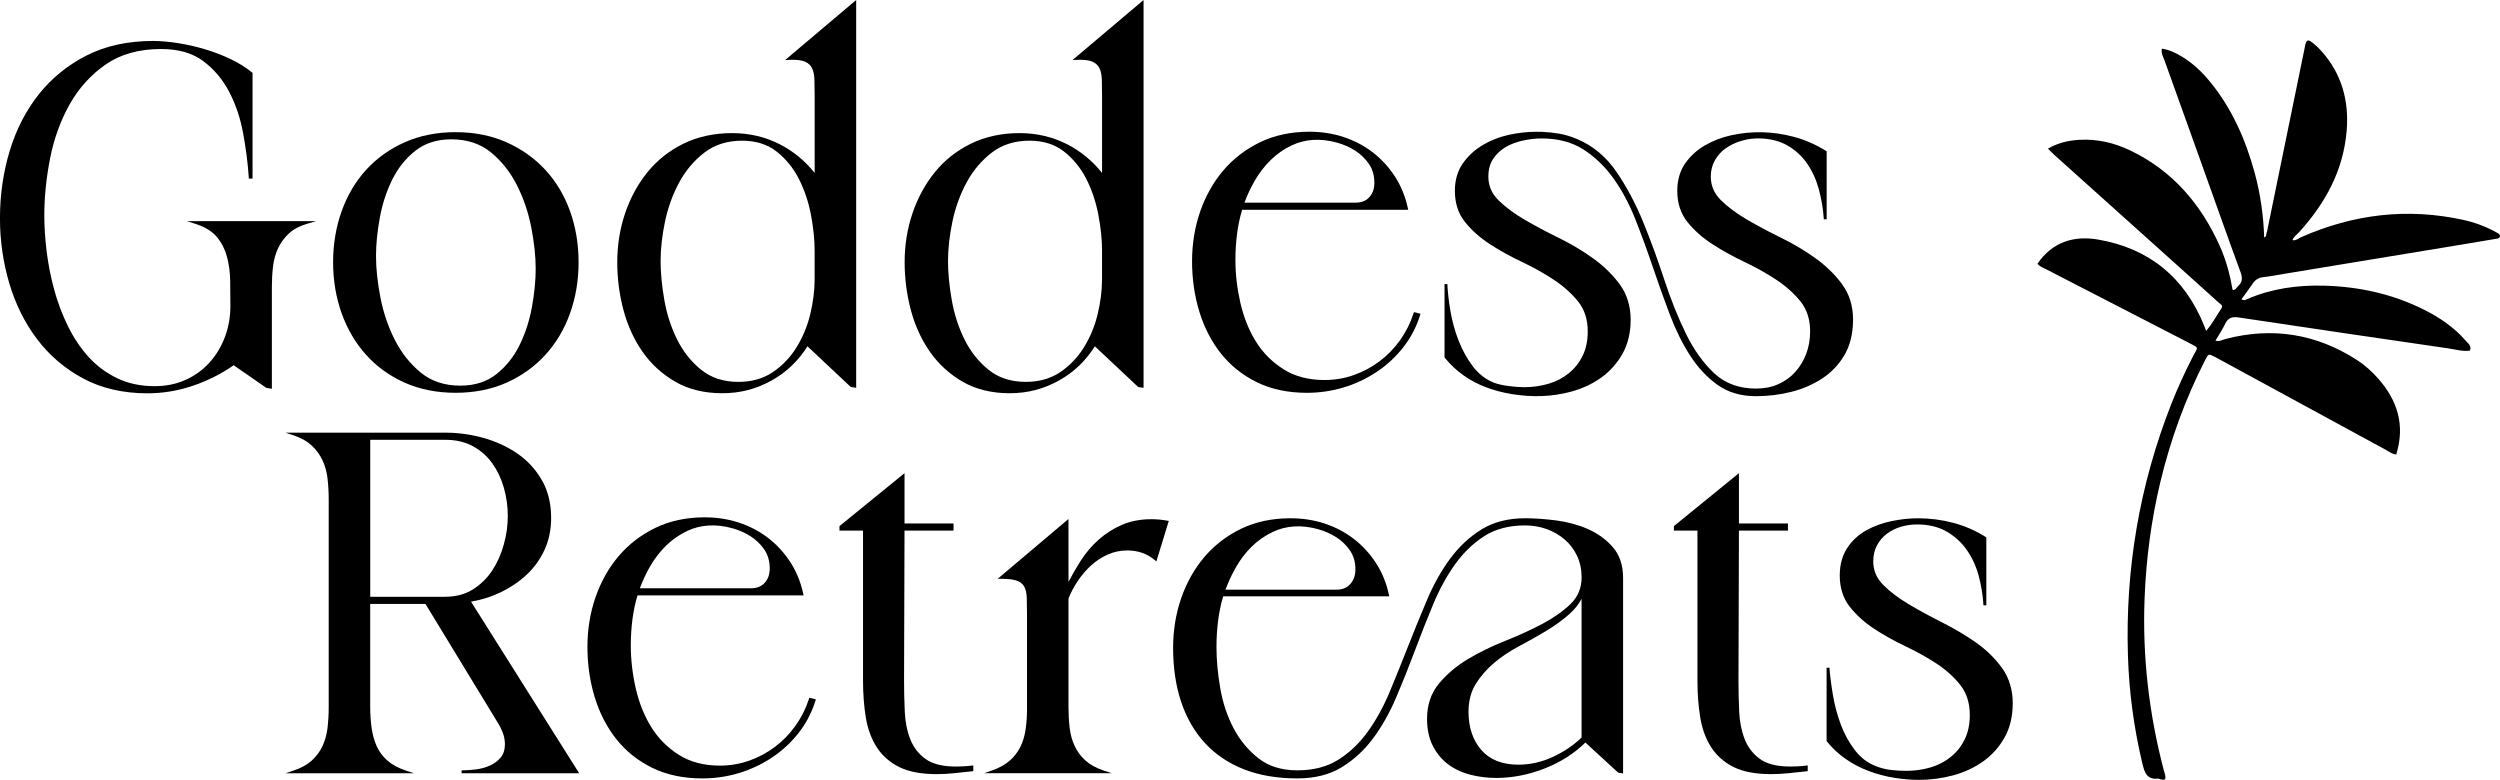
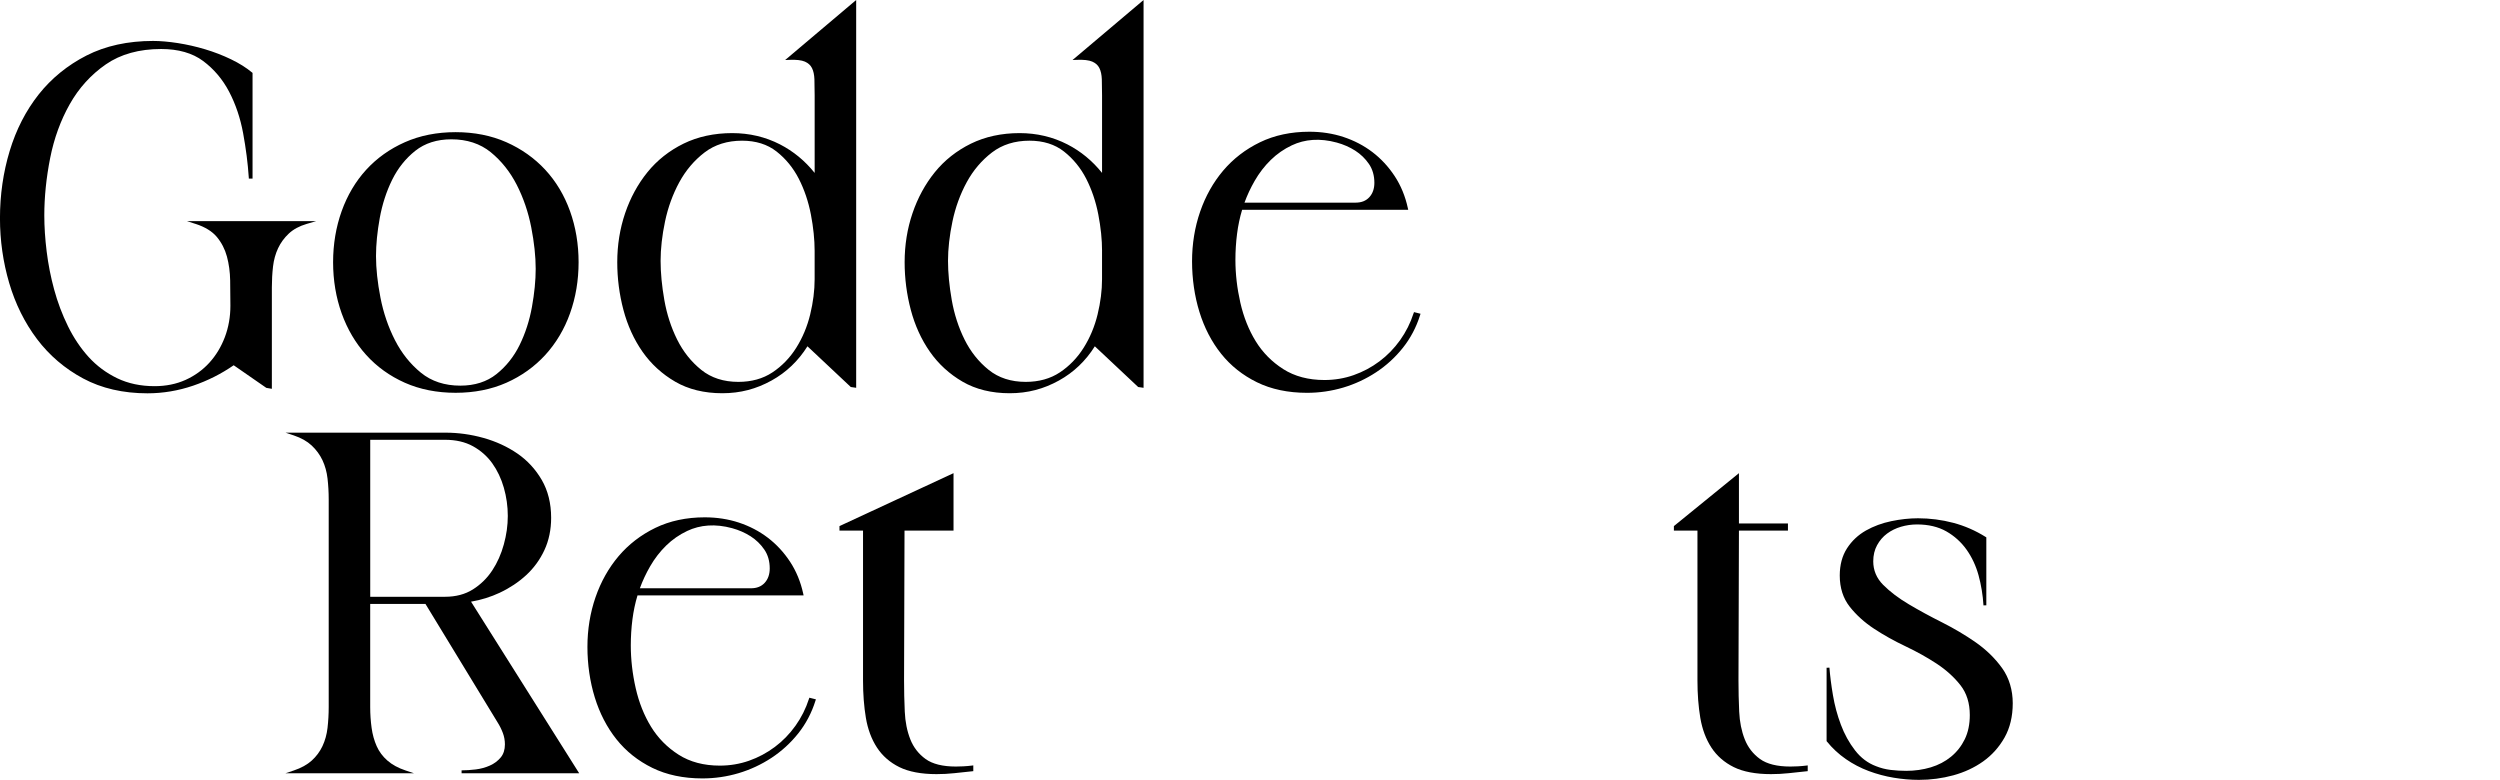
<svg xmlns="http://www.w3.org/2000/svg" width="327" height="102" viewBox="0 0 327 102" fill="none">
  <g clip-path="url(#clip0_16_377)">
    <path d="M65.389 77.517C66.673 76.914 67.83 76.144 68.826 75.227C69.824 74.309 70.626 73.208 71.21 71.951C71.795 70.694 72.089 69.272 72.089 67.727C72.089 65.846 71.676 64.18 70.862 62.777C70.049 61.379 68.973 60.213 67.663 59.315C66.357 58.421 64.867 57.736 63.232 57.279C61.599 56.822 59.934 56.592 58.282 56.592H37.349L38.439 56.957C39.394 57.277 40.18 57.721 40.773 58.277C41.369 58.836 41.843 59.484 42.181 60.2C42.519 60.922 42.742 61.725 42.841 62.586C42.943 63.469 42.995 64.387 42.995 65.318V92.474C42.995 93.405 42.943 94.323 42.841 95.206C42.742 96.067 42.519 96.869 42.181 97.591C41.843 98.309 41.371 98.944 40.778 99.481C40.184 100.019 39.396 100.454 38.441 100.773L37.347 101.139H54.135L53.041 100.773C52.082 100.454 51.285 100.019 50.67 99.479C50.057 98.944 49.585 98.309 49.269 97.596C48.948 96.876 48.725 96.071 48.606 95.203C48.485 94.329 48.422 93.411 48.422 92.476V78.991H55.648L65.086 94.492C65.368 94.938 65.599 95.406 65.777 95.882C65.952 96.352 66.043 96.85 66.043 97.363C66.043 98.057 65.861 98.631 65.5 99.068C65.129 99.518 64.655 99.875 64.088 100.13C63.514 100.388 62.888 100.56 62.232 100.641C61.571 100.721 60.948 100.762 60.376 100.762V101.139H75.754L61.612 78.698C62.92 78.478 64.189 78.082 65.387 77.521L65.389 77.517ZM64.384 74.615C63.724 75.62 62.873 76.453 61.853 77.097C60.842 77.734 59.62 78.058 58.223 78.058H48.426V57.525H58.223C59.622 57.525 60.848 57.807 61.861 58.367C62.879 58.928 63.73 59.68 64.389 60.6C65.051 61.527 65.56 62.599 65.902 63.791C66.245 64.987 66.42 66.229 66.42 67.482C66.42 68.734 66.247 69.948 65.902 71.205C65.56 72.46 65.049 73.608 64.386 74.615H64.384Z" fill="black" />
    <path d="M105.807 91.425C105.404 92.68 104.811 93.859 104.047 94.931C103.28 96.006 102.37 96.939 101.344 97.704C100.315 98.474 99.181 99.079 97.974 99.503C96.766 99.927 95.482 100.143 94.154 100.143C92.062 100.143 90.252 99.664 88.769 98.718C87.279 97.77 86.066 96.541 85.161 95.066C84.251 93.585 83.576 91.889 83.151 90.02C82.725 88.148 82.508 86.266 82.508 84.433C82.508 83.289 82.579 82.141 82.722 81.023C82.859 79.951 83.08 78.891 83.385 77.878H105.11L105.06 77.649C104.727 76.107 104.148 74.702 103.338 73.471C102.529 72.243 101.552 71.188 100.43 70.333C99.311 69.48 98.037 68.815 96.647 68.356C95.257 67.897 93.754 67.666 92.181 67.666C89.782 67.666 87.608 68.132 85.722 69.045C83.838 69.959 82.222 71.203 80.916 72.743C79.613 74.281 78.595 76.09 77.893 78.124C77.192 80.153 76.836 82.339 76.836 84.618C76.836 86.897 77.161 89.163 77.8 91.23C78.439 93.305 79.394 95.145 80.637 96.704C81.882 98.268 83.459 99.523 85.323 100.436C87.19 101.352 89.394 101.817 91.876 101.817C93.49 101.817 95.083 101.585 96.612 101.13C98.141 100.673 99.588 99.999 100.913 99.127C102.238 98.255 103.412 97.18 104.408 95.932C105.404 94.681 106.162 93.246 106.658 91.665L106.719 91.475L105.864 91.26L105.809 91.428L105.807 91.425ZM83.695 76.945C84.048 75.973 84.498 75.007 85.04 74.072C85.624 73.058 86.328 72.147 87.134 71.359C87.937 70.574 88.862 69.931 89.886 69.448C91.584 68.645 93.559 68.484 95.766 69.087C96.645 69.328 97.457 69.685 98.18 70.146C98.895 70.605 99.499 71.19 99.975 71.888C100.445 72.575 100.681 73.404 100.681 74.35C100.681 75.122 100.46 75.755 100.021 76.234C99.581 76.712 98.992 76.947 98.217 76.947H83.69L83.695 76.945Z" fill="black" />
-     <path d="M126.064 100.234C125.698 100.256 125.351 100.264 125.027 100.264C123.307 100.264 121.975 99.934 121.068 99.279C120.156 98.622 119.485 97.757 119.069 96.702C118.647 95.634 118.402 94.416 118.344 93.081C118.283 91.728 118.251 90.358 118.251 89.007L118.311 69.4H124.721V68.467H118.311V61.89L109.803 68.813V69.4H112.884V89.007C112.884 90.782 113.01 92.428 113.257 93.894C113.506 95.379 113.993 96.682 114.701 97.77C115.416 98.868 116.405 99.731 117.64 100.341C118.87 100.947 120.505 101.256 122.499 101.256C123.279 101.256 124.063 101.215 124.83 101.132L127.307 100.867V100.114L127.097 100.14C126.776 100.182 126.43 100.212 126.062 100.232L126.064 100.234Z" fill="black" />
-     <path d="M150.604 67.912C149.19 67.912 147.899 68.156 146.771 68.639C145.647 69.119 144.614 69.776 143.7 70.587C142.789 71.399 141.979 72.358 141.294 73.443C140.751 74.302 140.238 75.196 139.759 76.107V67.882L130.495 75.709H131.006C131.924 75.709 132.615 75.799 133.063 75.975C133.496 76.144 133.797 76.399 133.983 76.753C134.174 77.117 134.28 77.599 134.302 78.189C134.321 78.815 134.332 79.542 134.332 80.346V92.781C134.332 93.674 134.271 94.562 134.148 95.414C134.029 96.254 133.795 97.026 133.457 97.707C133.119 98.383 132.649 98.988 132.054 99.505C131.458 100.023 130.69 100.449 129.774 100.769L128.728 101.134H145.407L144.313 100.769C143.356 100.449 142.57 100.014 141.976 99.477C141.381 98.94 140.909 98.305 140.571 97.587C140.231 96.867 140.01 96.065 139.911 95.201C139.809 94.329 139.757 93.411 139.757 92.472V78.28C140.077 77.484 140.491 76.706 140.989 75.968C141.491 75.222 142.072 74.548 142.715 73.961C143.356 73.378 144.086 72.899 144.885 72.538C145.677 72.18 146.544 71.999 147.457 71.999C148.843 71.999 150.048 72.421 151.035 73.254L151.252 73.437L152.876 68.141L152.67 68.102C152.003 67.978 151.308 67.912 150.602 67.912H150.604Z" fill="black" />
-     <path d="M207.684 69.195C206.4 68.634 205.003 68.256 203.535 68.069C202.075 67.884 200.709 67.788 199.474 67.788C197.272 67.788 195.362 68.275 193.801 69.239C192.243 70.198 190.868 71.473 189.712 73.03C188.558 74.583 187.544 76.375 186.702 78.356C185.866 80.32 185.037 82.352 184.235 84.392C183.447 86.401 182.628 88.428 181.803 90.421C180.989 92.378 180.023 94.146 178.927 95.673C177.836 97.193 176.539 98.435 175.066 99.366C173.604 100.291 171.803 100.76 169.711 100.76C167.619 100.76 165.954 100.232 164.617 99.192C163.268 98.142 162.166 96.808 161.341 95.232C160.512 93.648 159.927 91.887 159.604 89.996C159.279 88.102 159.115 86.293 159.115 84.616C159.115 83.47 159.186 82.312 159.329 81.175C159.466 80.083 159.689 79.015 159.992 78H181.717L181.667 77.771C181.333 76.229 180.755 74.822 179.945 73.593C179.135 72.364 178.157 71.307 177.037 70.455C175.915 69.6 174.644 68.934 173.254 68.478C171.863 68.019 170.36 67.788 168.788 67.788C166.389 67.788 164.217 68.254 162.328 69.167C160.444 70.083 158.829 71.327 157.523 72.865C156.219 74.4 155.204 76.212 154.5 78.245C153.798 80.275 153.443 82.46 153.443 84.74C153.443 87.35 153.798 89.731 154.5 91.821C155.204 93.92 156.254 95.734 157.62 97.209C158.989 98.688 160.702 99.838 162.712 100.628C164.717 101.417 167.073 101.815 169.713 101.815C171.954 101.815 173.895 101.328 175.48 100.367C177.054 99.41 178.44 98.135 179.601 96.576C180.755 95.023 181.769 93.231 182.611 91.249C183.453 89.268 184.274 87.217 185.05 85.149C185.829 83.067 186.637 81.018 187.451 79.061C188.263 77.106 189.229 75.338 190.327 73.808C191.416 72.29 192.705 71.046 194.158 70.115C195.6 69.191 197.391 68.724 199.481 68.724C200.479 68.724 201.434 68.887 202.313 69.206C203.19 69.528 203.981 69.985 204.659 70.564C205.334 71.142 205.878 71.86 206.276 72.697C206.673 73.534 206.874 74.487 206.874 75.525C206.874 76.908 206.385 78.08 205.421 79.007C204.429 79.961 203.19 80.836 201.735 81.606C200.271 82.38 198.641 83.126 196.884 83.824C195.115 84.527 193.469 85.331 191.988 86.219C190.498 87.113 189.227 88.189 188.211 89.414C187.18 90.658 186.659 92.209 186.659 94.018C186.659 95.362 186.903 96.537 187.386 97.504C187.867 98.472 188.527 99.286 189.35 99.921C190.169 100.551 191.143 101.021 192.252 101.315C193.352 101.606 194.52 101.754 195.719 101.754C197.828 101.754 199.966 101.332 202.073 100.504C204.122 99.697 205.904 98.561 207.372 97.124L211.658 101.063L212.299 101.169V75.585C212.299 73.937 211.848 72.584 210.958 71.566C210.081 70.561 208.981 69.763 207.688 69.198L207.684 69.195ZM206.868 78.328V96.476C205.793 97.502 204.524 98.357 203.093 99.014C201.644 99.679 200.137 100.019 198.61 100.019C196.499 100.019 194.866 99.375 193.759 98.103C192.646 96.824 192.081 95.138 192.081 93.091C192.081 91.689 192.404 90.464 193.038 89.448C193.679 88.42 194.496 87.489 195.464 86.678C196.434 85.866 197.532 85.136 198.727 84.503C199.933 83.868 201.118 83.198 202.248 82.519C203.385 81.834 204.41 81.088 205.295 80.303C205.956 79.718 206.482 79.055 206.865 78.328H206.868ZM160.297 77.13C160.65 76.155 161.103 75.179 161.644 74.224C162.229 73.193 162.933 72.271 163.738 71.481C164.542 70.696 165.468 70.052 166.491 69.57C168.188 68.767 170.166 68.606 172.37 69.209C173.249 69.45 174.061 69.807 174.785 70.268C175.499 70.727 176.104 71.312 176.58 72.01C177.05 72.697 177.288 73.524 177.288 74.47C177.288 75.244 177.065 75.888 176.625 76.388C176.186 76.886 175.597 77.127 174.824 77.127H160.297V77.13Z" fill="black" />
+     <path d="M126.064 100.234C125.698 100.256 125.351 100.264 125.027 100.264C123.307 100.264 121.975 99.934 121.068 99.279C120.156 98.622 119.485 97.757 119.069 96.702C118.647 95.634 118.402 94.416 118.344 93.081C118.283 91.728 118.251 90.358 118.251 89.007L118.311 69.4H124.721V68.467V61.89L109.803 68.813V69.4H112.884V89.007C112.884 90.782 113.01 92.428 113.257 93.894C113.506 95.379 113.993 96.682 114.701 97.77C115.416 98.868 116.405 99.731 117.64 100.341C118.87 100.947 120.505 101.256 122.499 101.256C123.279 101.256 124.063 101.215 124.83 101.132L127.307 100.867V100.114L127.097 100.14C126.776 100.182 126.43 100.212 126.062 100.232L126.064 100.234Z" fill="black" />
    <path d="M235.208 100.234C234.842 100.256 234.496 100.264 234.171 100.264C232.452 100.264 231.12 99.934 230.212 99.279C229.301 98.622 228.629 97.757 228.214 96.702C227.791 95.634 227.547 94.416 227.486 93.081C227.425 91.728 227.393 90.355 227.393 89.007L227.453 69.4H233.863V68.467H227.453V61.89L218.945 68.813V69.4H222.027V89.007C222.027 90.782 222.152 92.426 222.399 93.894C222.65 95.379 223.135 96.682 223.843 97.77C224.558 98.868 225.548 99.731 226.784 100.341C228.014 100.947 229.649 101.256 231.642 101.256C232.421 101.256 233.205 101.215 233.972 101.132L236.449 100.867V100.114L236.239 100.14C235.919 100.182 235.572 100.212 235.204 100.232L235.208 100.234Z" fill="black" />
    <path d="M261.871 87.382C260.959 86.112 259.803 84.986 258.436 84.028C257.078 83.08 255.599 82.202 254.038 81.416C252.498 80.644 251.03 79.846 249.674 79.041C248.338 78.25 247.21 77.395 246.322 76.503C245.458 75.638 245.02 74.6 245.02 73.419C245.02 72.63 245.189 71.921 245.521 71.314C245.854 70.703 246.292 70.192 246.824 69.798C247.359 69.4 247.972 69.098 248.646 68.9C249.326 68.7 250.034 68.597 250.751 68.597C252.23 68.597 253.516 68.902 254.573 69.5C255.632 70.102 256.524 70.907 257.223 71.89C257.927 72.88 258.456 74.015 258.798 75.263C259.142 76.525 259.356 77.843 259.439 79.185L259.811 79.174V70.285L259.722 70.231C258.397 69.4 256.97 68.778 255.48 68.384C253.99 67.991 252.44 67.79 250.872 67.79C249.757 67.79 248.583 67.917 247.383 68.167C246.179 68.417 245.062 68.83 244.063 69.393C243.056 69.963 242.225 70.742 241.595 71.712C240.962 72.688 240.64 73.887 240.64 75.279C240.64 76.882 241.077 78.254 241.943 79.355C242.794 80.438 243.866 81.41 245.131 82.241C246.383 83.065 247.769 83.839 249.252 84.542C250.714 85.236 252.085 86.001 253.328 86.817C254.558 87.628 255.601 88.572 256.426 89.623C257.239 90.658 257.65 91.971 257.65 93.529C257.65 94.731 257.429 95.795 256.992 96.693C256.554 97.591 255.948 98.361 255.192 98.981C254.436 99.601 253.544 100.069 252.546 100.369C251.539 100.671 250.458 100.826 249.332 100.826C248.648 100.826 247.961 100.784 247.29 100.704C246.632 100.623 245.995 100.462 245.391 100.219C244.319 99.821 243.394 99.123 242.638 98.146C241.872 97.154 241.248 96.028 240.787 94.792C240.319 93.55 239.97 92.25 239.749 90.93C239.524 89.601 239.371 88.389 239.29 87.328L238.918 87.343V96.937L238.959 96.989C239.665 97.863 240.497 98.635 241.432 99.284C242.363 99.93 243.372 100.456 244.431 100.852C245.486 101.245 246.586 101.541 247.701 101.726C248.812 101.911 249.921 102.007 251 102.007C252.531 102.007 254.04 101.806 255.487 101.413C256.938 101.017 258.254 100.406 259.398 99.592C260.543 98.777 261.485 97.726 262.196 96.469C262.906 95.208 263.267 93.698 263.267 91.984C263.267 90.271 262.8 88.676 261.877 87.389L261.871 87.382Z" fill="black" />
    <path d="M25.582 29.285C26.816 29.686 27.752 30.26 28.362 30.991C28.977 31.73 29.421 32.591 29.681 33.548C29.943 34.518 30.086 35.573 30.106 36.689C30.125 37.822 30.136 38.925 30.136 39.995C30.136 41.45 29.891 42.833 29.408 44.103C28.925 45.376 28.243 46.5 27.381 47.446C26.52 48.392 25.471 49.147 24.27 49.691C23.065 50.234 21.703 50.511 20.218 50.511C18.405 50.511 16.762 50.163 15.336 49.477C13.907 48.79 12.651 47.857 11.603 46.707C10.551 45.55 9.639 44.193 8.89 42.668C8.138 41.141 7.532 39.529 7.084 37.877C6.635 36.226 6.306 34.549 6.103 32.892C5.899 31.241 5.795 29.657 5.795 28.181C5.795 25.769 6.053 23.241 6.562 20.671C7.068 18.106 7.932 15.731 9.13 13.613C10.323 11.503 11.911 9.755 13.849 8.417C15.78 7.084 18.212 6.41 21.077 6.41C23.325 6.41 25.175 6.938 26.574 7.982C27.981 9.032 29.125 10.385 29.971 12.001C30.823 13.628 31.438 15.451 31.801 17.423C32.167 19.409 32.416 21.347 32.538 23.185L32.548 23.361H33.033V9.537L32.966 9.481C32.219 8.856 31.294 8.276 30.216 7.756C29.14 7.238 28.001 6.797 26.829 6.447C25.651 6.094 24.451 5.822 23.26 5.635C22.063 5.45 20.976 5.355 20.027 5.355C16.727 5.355 13.797 5.996 11.315 7.262C8.838 8.526 6.733 10.24 5.059 12.354C3.387 14.468 2.111 16.954 1.267 19.746C0.422 22.532 -0.004 25.497 -0.004 28.555C-0.004 31.447 0.403 34.294 1.204 37.02C2.007 39.751 3.231 42.215 4.84 44.349C6.451 46.485 8.483 48.22 10.88 49.506C13.279 50.793 16.108 51.446 19.289 51.446C21.311 51.446 23.323 51.109 25.266 50.445C27.163 49.797 28.945 48.899 30.567 47.775L34.835 50.733L35.559 50.856V37.587C35.559 36.65 35.611 35.732 35.712 34.855C35.812 33.994 36.035 33.192 36.373 32.47C36.709 31.754 37.183 31.108 37.78 30.547C38.374 29.992 39.156 29.57 40.108 29.29L41.364 28.922H24.449L25.578 29.288L25.582 29.285Z" fill="black" />
    <path d="M71.319 22.204C69.909 20.686 68.2 19.474 66.234 18.602C64.267 17.73 62.033 17.286 59.594 17.286C57.156 17.286 54.921 17.728 52.955 18.602C50.988 19.474 49.288 20.686 47.9 22.204C46.514 23.72 45.434 25.542 44.689 27.619C43.946 29.692 43.569 31.941 43.569 34.301C43.569 36.661 43.946 38.912 44.689 40.984C45.434 43.062 46.514 44.895 47.9 46.428C49.288 47.966 50.988 49.188 52.955 50.063C54.921 50.935 57.154 51.378 59.594 51.378C62.035 51.378 64.265 50.935 66.234 50.063C68.2 49.191 69.911 47.968 71.319 46.431C72.726 44.893 73.817 43.062 74.56 40.984C75.303 38.912 75.68 36.663 75.68 34.301C75.68 31.939 75.303 29.692 74.56 27.619C73.815 25.545 72.726 23.722 71.316 22.204H71.319ZM54.319 19.727C55.575 18.728 57.162 18.222 59.04 18.222C61.082 18.222 62.814 18.791 64.192 19.912C65.582 21.045 66.725 22.48 67.594 24.181C68.464 25.888 69.101 27.756 69.486 29.729C69.872 31.71 70.069 33.54 70.069 35.166C70.069 36.672 69.904 38.346 69.579 40.145C69.255 41.935 68.711 43.614 67.962 45.136C67.217 46.652 66.197 47.931 64.932 48.938C63.678 49.937 62.089 50.443 60.211 50.443C58.169 50.443 56.437 49.876 55.059 48.753C53.669 47.62 52.524 46.185 51.657 44.484C50.785 42.777 50.148 40.908 49.765 38.936C49.379 36.961 49.182 35.13 49.182 33.496C49.182 31.987 49.347 30.312 49.672 28.52C49.996 26.73 50.54 25.049 51.289 23.526C52.034 22.012 53.052 20.734 54.319 19.724V19.727Z" fill="black" />
    <path d="M103.237 7.828C104.148 7.788 104.837 7.867 105.281 8.06C105.716 8.252 106.017 8.526 106.206 8.9C106.398 9.285 106.505 9.781 106.526 10.368C106.546 10.99 106.557 11.695 106.557 12.464V22.617C105.292 21.036 103.769 19.783 102.022 18.885C100.114 17.906 98.011 17.41 95.774 17.41C93.416 17.41 91.274 17.876 89.405 18.789C87.541 19.705 85.953 20.96 84.691 22.519C83.43 24.074 82.445 25.884 81.763 27.898C81.081 29.907 80.737 32.063 80.737 34.299C80.737 36.41 81.007 38.509 81.544 40.532C82.081 42.563 82.919 44.406 84.037 46.004C85.156 47.607 86.597 48.925 88.318 49.926C90.044 50.928 92.119 51.435 94.481 51.435C96.844 51.435 98.927 50.876 100.92 49.773C102.845 48.708 104.423 47.2 105.615 45.295L111.284 50.622L111.988 50.724V0L102.695 7.852L103.243 7.828H103.237ZM106.554 32.818V36.528C106.554 37.99 106.359 39.536 105.974 41.124C105.591 42.705 104.976 44.175 104.148 45.491C103.323 46.805 102.273 47.888 101.03 48.712C99.793 49.534 98.293 49.95 96.573 49.95C94.652 49.95 93.024 49.423 91.729 48.381C90.421 47.331 89.36 46 88.574 44.423C87.783 42.837 87.22 41.095 86.895 39.247C86.57 37.394 86.406 35.667 86.406 34.114C86.406 32.561 86.601 30.788 86.989 28.957C87.372 27.13 87.998 25.41 88.849 23.842C89.695 22.284 90.808 20.971 92.156 19.942C93.492 18.92 95.144 18.402 97.065 18.402C98.862 18.402 100.378 18.878 101.571 19.816C102.778 20.764 103.754 21.96 104.48 23.374C105.207 24.792 105.74 26.369 106.065 28.057C106.39 29.751 106.554 31.352 106.554 32.815V32.818Z" fill="black" />
    <path d="M140.829 7.828C141.74 7.791 142.429 7.867 142.873 8.06C143.308 8.252 143.611 8.526 143.798 8.9C143.99 9.285 144.097 9.781 144.118 10.368C144.138 10.99 144.149 11.695 144.149 12.464V22.617C142.884 21.036 141.361 19.783 139.614 18.885C137.706 17.906 135.603 17.41 133.366 17.41C131.008 17.41 128.866 17.876 126.997 18.789C125.133 19.705 123.545 20.96 122.281 22.519C121.02 24.074 120.035 25.884 119.353 27.898C118.671 29.907 118.326 32.063 118.326 34.299C118.326 36.41 118.597 38.509 119.134 40.532C119.671 42.563 120.509 44.406 121.627 46.004C122.746 47.607 124.186 48.927 125.908 49.926C127.634 50.928 129.709 51.435 132.071 51.435C134.434 51.435 136.517 50.876 138.509 49.773C140.435 48.708 142.013 47.2 143.204 45.295L148.874 50.622L149.578 50.724V0L140.285 7.852L140.833 7.828H140.829ZM144.146 32.818V36.528C144.146 37.99 143.951 39.536 143.566 41.124C143.183 42.705 142.568 44.175 141.74 45.491C140.915 46.805 139.865 47.888 138.622 48.712C137.385 49.534 135.885 49.95 134.165 49.95C132.244 49.95 130.616 49.423 129.321 48.381C128.013 47.331 126.952 46 126.168 44.423C125.377 42.837 124.814 41.095 124.49 39.247C124.165 37.394 124 35.667 124 34.114C124 32.561 124.195 30.788 124.583 28.957C124.966 27.13 125.592 25.41 126.443 23.842C127.29 22.284 128.403 20.971 129.75 19.942C131.086 18.92 132.738 18.402 134.659 18.402C136.456 18.402 137.972 18.878 139.166 19.816C140.372 20.764 141.348 21.96 142.074 23.374C142.799 24.792 143.334 26.369 143.659 28.057C143.984 29.751 144.149 31.352 144.149 32.815L144.146 32.818Z" fill="black" />
    <path d="M184.891 40.989C184.489 42.244 183.895 43.422 183.131 44.495C182.364 45.569 181.455 46.502 180.428 47.268C179.4 48.038 178.267 48.642 177.059 49.066C175.85 49.491 174.566 49.706 173.239 49.706C171.147 49.706 169.336 49.227 167.853 48.281C166.365 47.333 165.15 46.104 164.245 44.63C163.335 43.151 162.66 41.452 162.235 39.584C161.809 37.711 161.592 35.83 161.592 33.996C161.592 32.852 161.664 31.704 161.807 30.586C161.943 29.514 162.164 28.457 162.469 27.441H184.194L184.144 27.213C183.811 25.671 183.233 24.266 182.423 23.035C181.613 21.806 180.634 20.749 179.514 19.896C178.395 19.044 177.121 18.378 175.731 17.919C174.341 17.46 172.838 17.23 171.266 17.23C168.866 17.23 166.692 17.695 164.806 18.609C162.922 19.522 161.306 20.766 160 22.306C158.697 23.844 157.679 25.653 156.977 27.687C156.276 29.716 155.921 31.902 155.921 34.181C155.921 36.461 156.245 38.727 156.884 40.793C157.523 42.868 158.478 44.708 159.721 46.267C160.966 47.831 162.543 49.086 164.407 49.999C166.274 50.915 168.479 51.381 170.96 51.381C172.572 51.381 174.165 51.148 175.699 50.693C177.23 50.237 178.676 49.562 179.999 48.69C181.325 47.818 182.501 46.744 183.495 45.495C184.491 44.245 185.249 42.809 185.745 41.228L185.805 41.039L184.95 40.824L184.896 40.991L184.891 40.989ZM162.779 26.506C163.132 25.534 163.584 24.568 164.124 23.633C164.708 22.619 165.412 21.708 166.218 20.921C167.021 20.136 167.946 19.492 168.97 19.009C170.666 18.206 172.639 18.045 174.85 18.648C175.729 18.889 176.541 19.244 177.264 19.707C177.979 20.166 178.583 20.751 179.06 21.449C179.529 22.137 179.768 22.965 179.768 23.911C179.768 24.683 179.547 25.316 179.107 25.795C178.668 26.273 178.079 26.506 177.303 26.506H162.777H162.779Z" fill="black" />
-     <path d="M240.962 37.191C240.031 35.925 238.855 34.777 237.469 33.779C236.088 32.787 234.576 31.887 232.973 31.104C231.388 30.329 229.89 29.531 228.517 28.729C227.161 27.937 226.011 27.082 225.102 26.191C224.218 25.325 223.772 24.288 223.772 23.109C223.772 22.321 223.95 21.604 224.303 20.975C224.658 20.342 225.136 19.811 225.725 19.398C226.323 18.979 226.999 18.654 227.735 18.435C228.478 18.213 229.216 18.102 229.931 18.102C231.41 18.102 232.696 18.407 233.753 19.005C234.812 19.605 235.693 20.41 236.371 21.393C237.053 22.38 237.573 23.526 237.915 24.799C238.26 26.08 238.474 27.389 238.556 28.689L238.929 28.679V19.79L238.84 19.735C237.515 18.904 236.088 18.282 234.598 17.889C232.01 17.204 229.279 17.067 226.405 17.702C225.18 17.974 224.032 18.417 222.992 19.022C221.946 19.631 221.076 20.429 220.407 21.397C219.731 22.373 219.387 23.574 219.387 24.968C219.387 26.571 219.837 27.944 220.723 29.046C221.593 30.129 222.687 31.099 223.971 31.932C225.247 32.759 226.663 33.544 228.183 34.264C229.69 34.982 231.092 35.767 232.352 36.602C233.604 37.433 234.669 38.388 235.514 39.44C236.345 40.473 236.765 41.787 236.765 43.342C236.765 44.384 236.594 45.373 236.254 46.276C235.914 47.179 235.429 47.979 234.812 48.66C234.195 49.338 233.45 49.876 232.594 50.254C231.739 50.632 230.758 50.826 229.682 50.826C227.482 50.826 225.647 50.156 224.231 48.836C222.795 47.496 221.546 45.745 220.513 43.633C219.473 41.504 218.523 39.129 217.687 36.574C216.844 33.996 215.92 31.474 214.941 29.075C213.955 26.665 212.777 24.446 211.439 22.485C210.088 20.503 208.351 19.055 206.272 18.18C205.482 17.848 204.711 17.615 203.981 17.489C203.262 17.365 202.478 17.28 201.649 17.238H200.899C199.743 17.238 198.537 17.375 197.315 17.645C196.085 17.917 194.937 18.372 193.9 18.998C192.854 19.629 191.984 20.438 191.317 21.404C190.639 22.38 190.297 23.581 190.297 24.975C190.297 26.578 190.747 27.95 191.633 29.053C192.503 30.136 193.597 31.106 194.881 31.939C196.159 32.767 197.575 33.55 199.093 34.27C200.6 34.988 202.002 35.773 203.262 36.608C204.514 37.439 205.577 38.394 206.424 39.447C207.255 40.48 207.677 41.794 207.677 43.349C207.677 44.551 207.457 45.615 207.019 46.513C206.58 47.413 205.975 48.184 205.22 48.801C204.464 49.421 203.572 49.889 202.573 50.189C201.568 50.491 200.488 50.645 199.36 50.645C198.801 50.645 198.114 50.593 197.32 50.493C196.534 50.391 195.873 50.239 195.364 50.041C194.29 49.602 193.374 48.884 192.638 47.905C191.891 46.916 191.267 45.785 190.784 44.547C190.297 43.305 189.937 42.007 189.716 40.687C189.491 39.358 189.359 38.17 189.318 37.152L188.945 37.159V46.752L188.987 46.805C189.692 47.681 190.513 48.451 191.427 49.097C192.337 49.741 193.337 50.269 194.396 50.665C195.453 51.059 196.564 51.355 197.696 51.539C200.438 51.992 203.041 51.898 205.51 51.226C206.963 50.83 208.28 50.217 209.421 49.404C210.566 48.588 211.508 47.538 212.219 46.28C212.929 45.019 213.291 43.512 213.291 41.796C213.291 40.08 212.812 38.485 211.868 37.2C210.937 35.934 209.763 34.786 208.375 33.788C206.995 32.796 205.482 31.895 203.879 31.112C202.294 30.338 200.795 29.538 199.422 28.737C198.067 27.946 196.917 27.091 196.007 26.199C195.124 25.334 194.678 24.296 194.678 23.117C194.678 22.171 194.894 21.373 195.323 20.749C195.756 20.116 196.306 19.605 196.956 19.229C197.614 18.848 198.374 18.563 199.212 18.383C200.059 18.2 200.875 18.108 201.638 18.108C203.766 18.108 205.601 18.587 207.084 19.533C208.576 20.486 209.897 21.749 211.008 23.289C212.123 24.838 213.091 26.634 213.882 28.631C214.677 30.632 215.441 32.722 216.158 34.838C216.87 36.948 217.617 39.042 218.38 41.061C219.142 43.085 220.039 44.908 221.048 46.478C222.063 48.059 223.272 49.356 224.64 50.334C226.022 51.322 227.718 51.822 229.68 51.822C231.25 51.822 232.798 51.633 234.286 51.259C235.778 50.885 237.144 50.293 238.348 49.502C239.557 48.708 240.542 47.666 241.274 46.409C242.006 45.147 242.378 43.596 242.378 41.798C242.378 39.999 241.9 38.488 240.956 37.202L240.962 37.191Z" fill="black" />
-     <path d="M266.499 34.497C268.469 31.617 271.293 30.795 274.427 31.334C281.136 32.487 285.8 36.326 288.343 42.7C288.399 42.844 288.453 42.99 288.559 43.27C289.404 42.324 289.915 41.28 290.562 40.336C290.833 39.943 290.402 39.762 290.188 39.566C288.568 38.09 286.935 36.628 285.302 35.162C279.773 30.199 274.245 25.238 268.718 20.273C268.452 20.033 268.207 19.772 267.871 19.442C269.197 18.676 270.548 18.374 271.956 18.291C274.314 18.152 276.549 18.676 278.662 19.692C284.141 22.323 287.849 26.645 290.324 32.122C291.164 33.979 291.688 35.934 292.03 37.929C292.44 37.95 292.524 37.618 292.726 37.437C293.319 36.911 293.341 36.352 293.061 35.595C291.351 30.943 289.707 26.267 288.033 21.601C286.387 17.012 284.728 12.428 283.093 7.834C282.935 7.393 282.638 6.964 282.777 6.364C283.749 6.507 284.603 6.921 285.415 7.417C286.816 8.267 287.994 9.383 289.033 10.644C291.927 14.159 293.713 18.228 294.906 22.584C295.66 25.338 296.061 28.148 296.154 31.058C296.487 30.951 296.396 30.671 296.463 30.495C296.548 30.268 296.583 30.023 296.63 29.784C298.239 21.943 299.846 14.1 301.453 6.259C301.47 6.179 301.477 6.099 301.494 6.018C301.698 5.15 301.875 5.087 302.592 5.679C302.967 5.988 303.328 6.323 303.651 6.684C306.284 9.648 307.265 13.154 306.947 17.062C306.522 22.28 304.166 26.591 300.708 30.382C300.418 30.701 300.021 30.938 299.855 31.41C300.322 31.508 300.626 31.182 300.979 31.028C307.822 28.002 314.894 27.158 322.223 28.766C323.572 29.061 324.867 29.531 326.101 30.155C326.318 30.264 326.526 30.39 326.738 30.512C326.885 30.597 327.004 30.73 326.998 30.897C326.987 31.154 326.768 31.191 326.565 31.223C325.168 31.458 323.771 31.698 322.372 31.928C314.583 33.213 306.793 34.497 299.004 35.78C298.005 35.945 297.009 36.143 296.006 36.256C295.383 36.328 294.974 36.611 294.638 37.12C294.181 37.809 293.672 38.466 293.18 39.144C293.529 39.355 293.702 39.221 293.882 39.142C297.104 37.742 300.507 37.274 303.974 37.365C308.558 37.487 312.969 38.449 317.099 40.526C319.143 41.554 321.014 42.829 322.526 44.575C322.823 44.919 323.295 45.226 323.078 45.856C322.102 45.998 321.155 45.702 320.209 45.565C311.072 44.238 301.94 42.892 292.81 41.522C291.983 41.398 291.437 41.552 291.056 42.348C290.699 43.096 290.231 43.79 289.78 44.56C290.359 44.701 290.714 44.438 291.091 44.34C297.23 42.74 302.969 43.653 308.303 47.098C309.329 47.761 310.236 48.577 311.048 49.495C313.593 52.37 314.615 55.613 313.428 59.443C312.904 59.408 312.523 59.089 312.112 58.865C304.775 54.88 297.442 50.889 290.11 46.9C289.967 46.822 289.826 46.746 289.681 46.67C288.88 46.257 288.864 46.248 288.434 47.094C285.839 52.185 283.894 57.518 282.567 63.075C281.376 68.069 280.711 73.13 280.512 78.272C280.215 85.936 281.099 93.446 283.048 100.845C283.089 101.002 283.158 101.154 283.188 101.311C283.325 101.991 283.217 102.091 282.535 101.922C282.457 101.902 282.379 101.833 282.307 101.841C280.767 102.026 280.488 100.976 280.207 99.801C279.109 95.199 278.487 90.54 278.335 85.808C277.972 74.435 279.845 63.458 283.994 52.87C284.841 50.713 285.813 48.612 286.872 46.55C287.491 45.345 287.706 45.56 286.285 44.83C280.053 41.62 273.822 38.411 267.592 35.197C267.237 35.014 266.832 34.908 266.499 34.49V34.497Z" fill="black" />
  </g>
  <defs>
    <clipPath id="clip0_16_377">
      <rect width="327" height="102" fill="white" />
    </clipPath>
  </defs>
</svg>